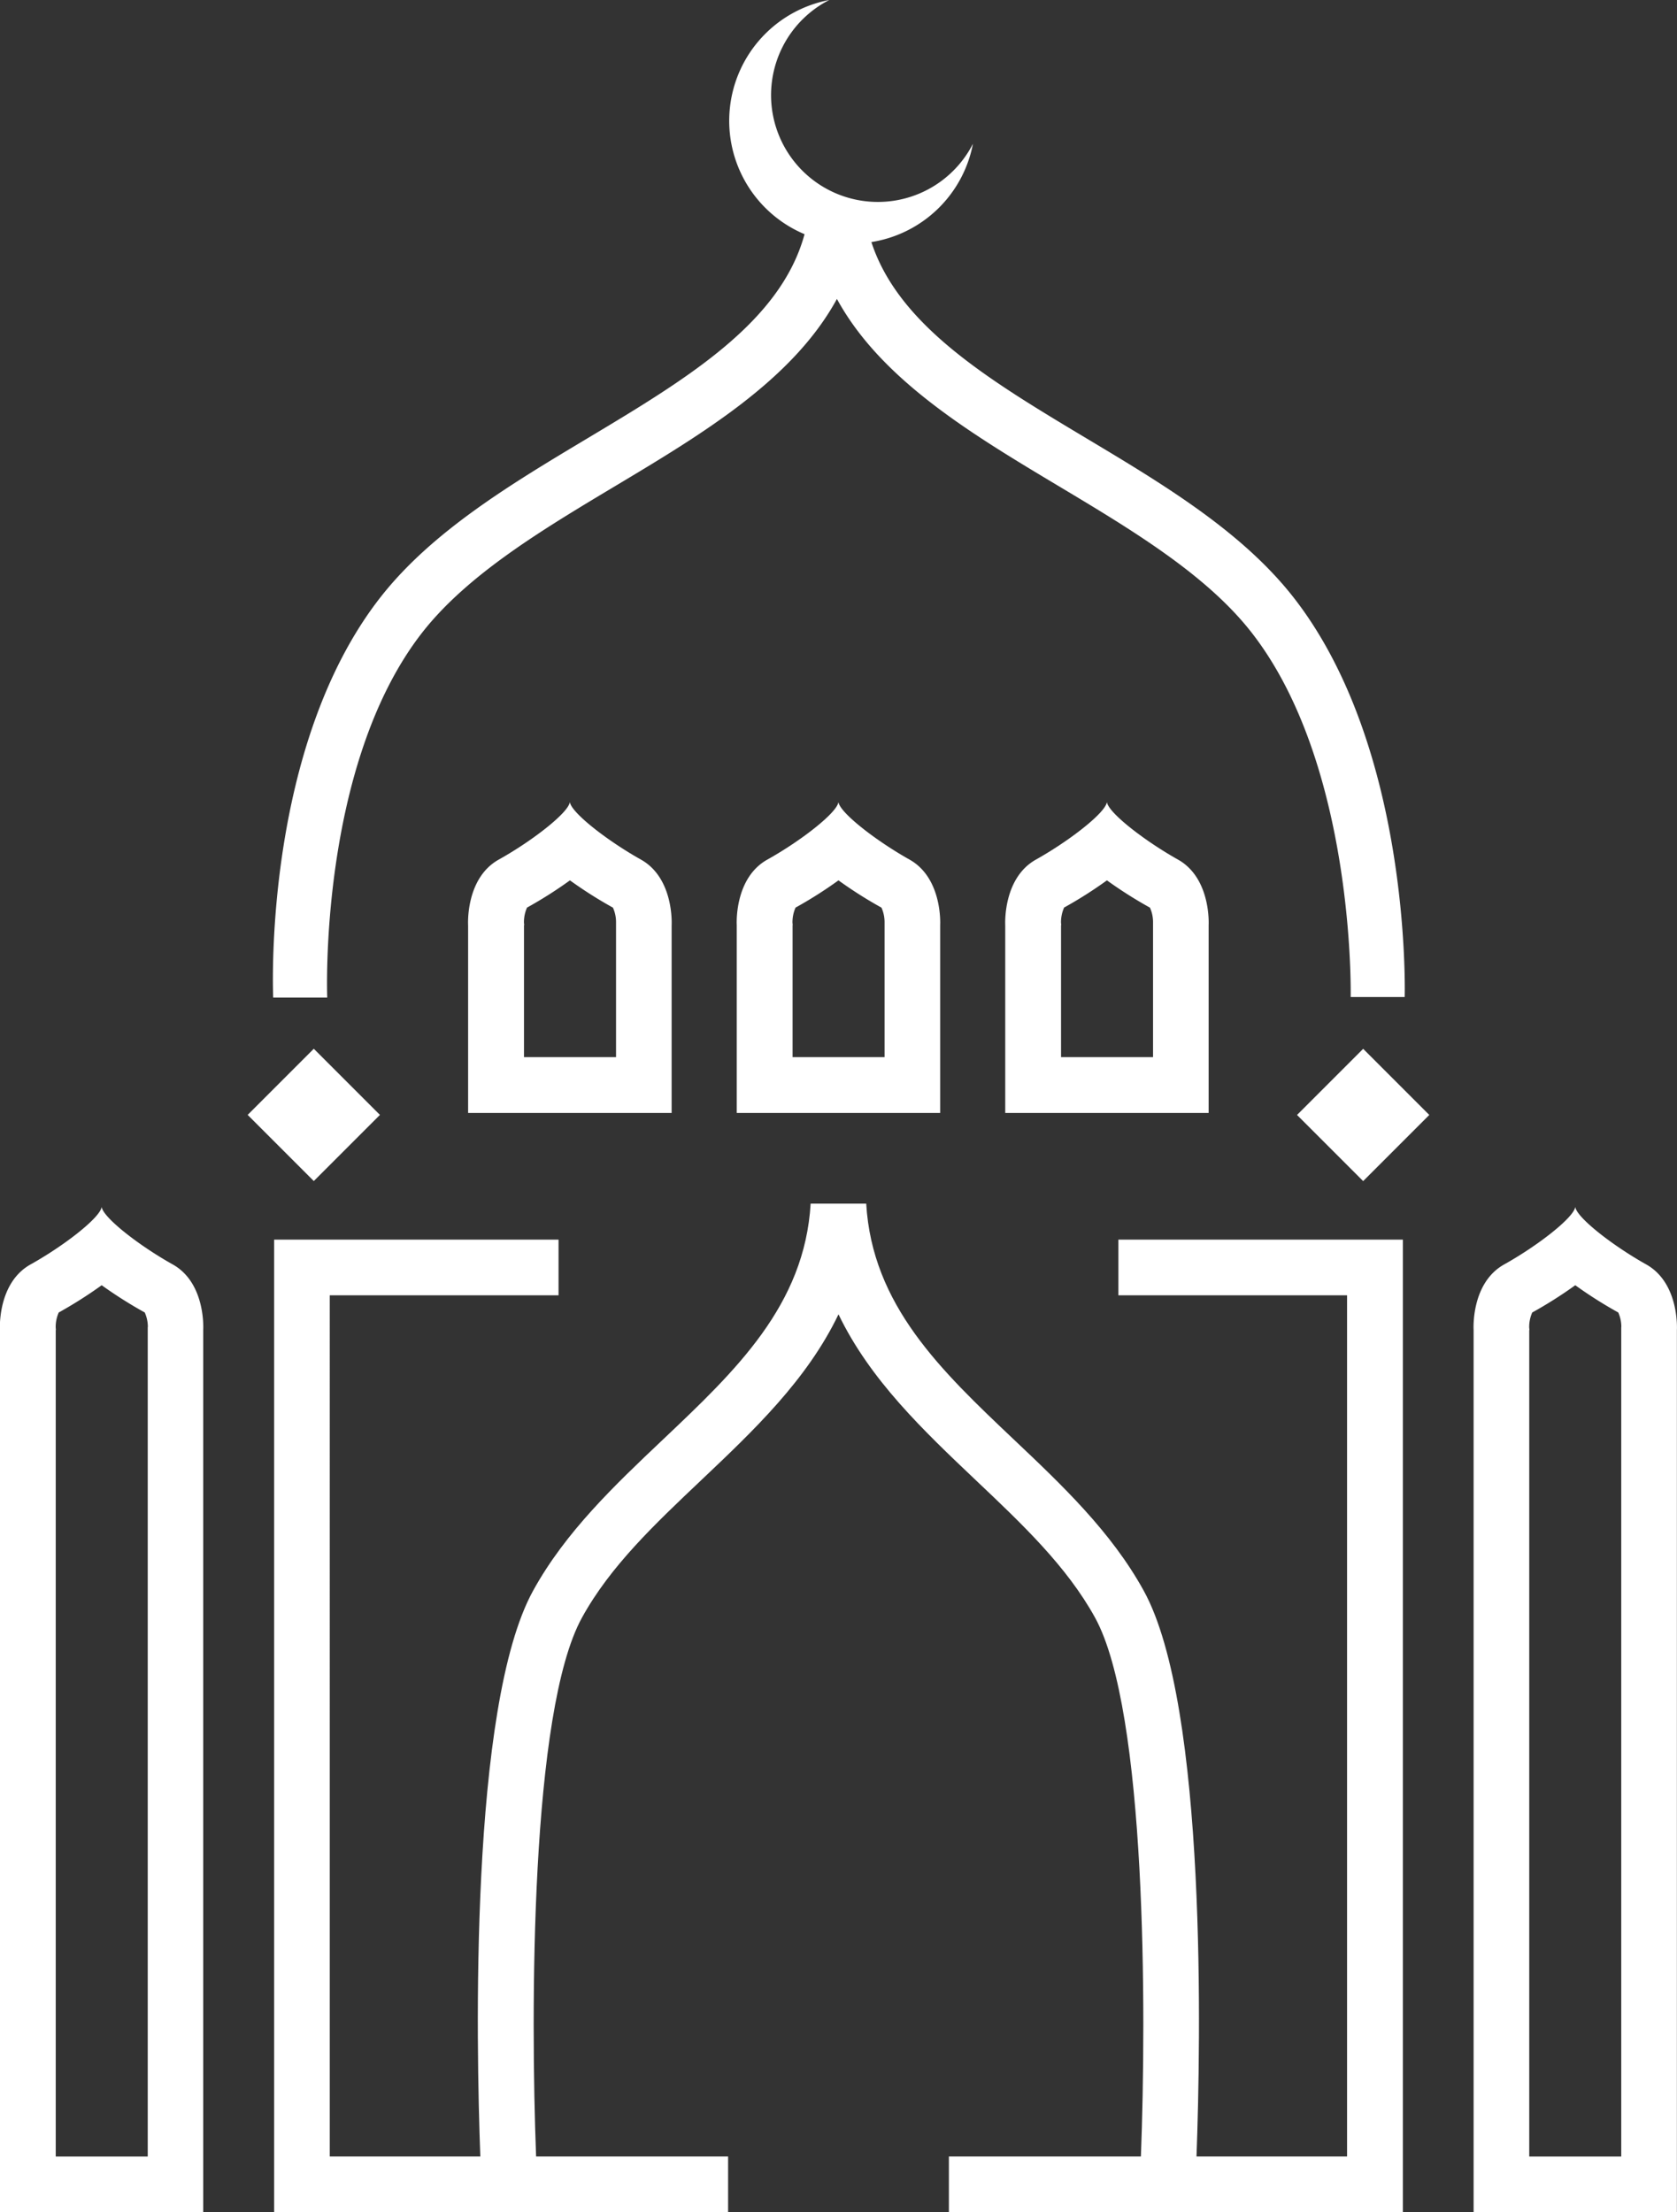
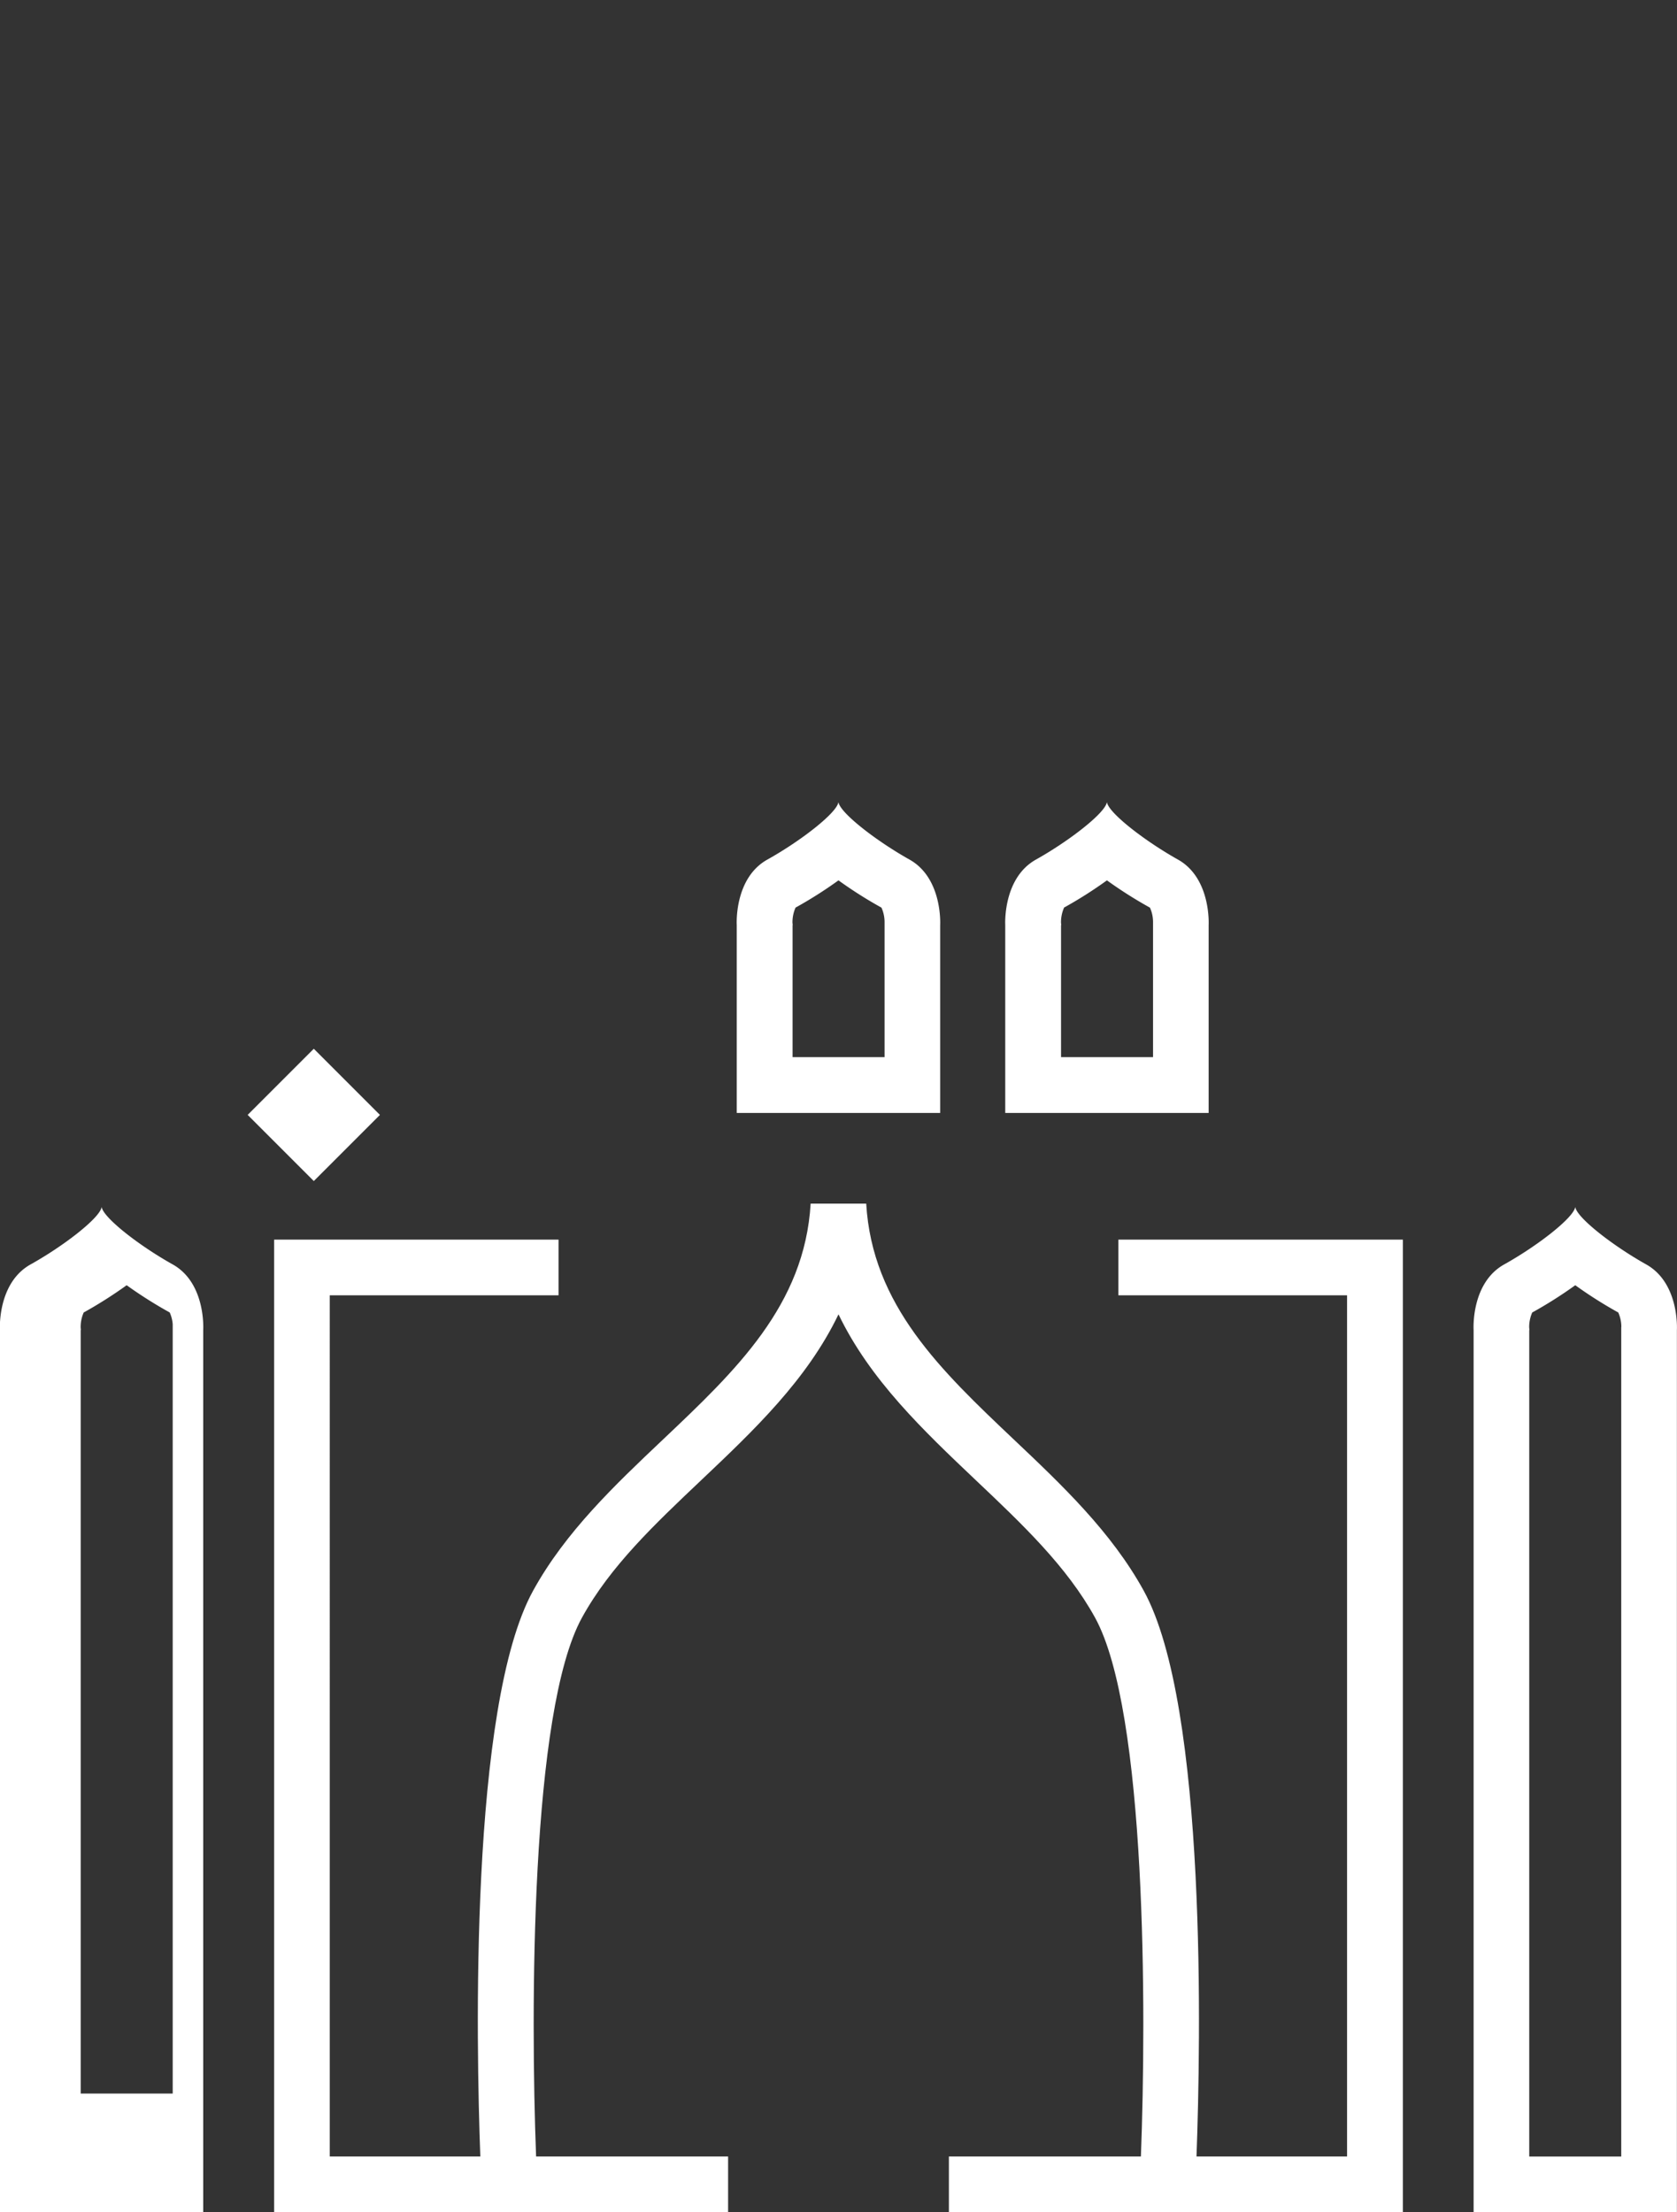
<svg xmlns="http://www.w3.org/2000/svg" width="84.964" height="112.06" viewBox="0 0 84.964 112.06">
  <rect x="0" y="0" width="84.964" height="112.06" fill="#333333" stroke="none" />
  <g id="Group_645" data-name="Group 645" transform="translate(-208.014 -57.947)">
-     <path id="Path_3014" data-name="Path 3014" d="M224.431,108.479c-.006-.116-.433-11.811,4.841-18.526,2.3-2.922,6.073-5.183,9.725-7.369,4.453-2.665,9.023-5.4,11.257-9.494,2.235,4.095,6.8,6.829,11.256,9.494,3.653,2.187,7.429,4.447,9.724,7.369,5.27,6.709,5.052,18.384,5.049,18.5h2.737c.012-.516.253-12.75-5.657-20.275-2.612-3.325-6.61-5.719-10.481-8.034-4.867-2.915-9.5-5.689-10.882-9.935a6.227,6.227,0,0,0,5.146-4.98,5.411,5.411,0,1,1-7.28-7.282,6.229,6.229,0,0,0-1.252,11.863c-1.216,4.471-5.974,7.332-10.99,10.335-3.867,2.315-7.866,4.709-10.478,8.034-5.919,7.536-5.473,19.783-5.453,20.3Z" transform="translate(0.162 0)" fill="#fff" />
    <path id="Path_3015" data-name="Path 3015" d="M264.515,122.849H276.1v43.623h-7.628c.209-5.673.55-22.817-2.677-28.665-1.642-2.981-4.147-5.354-6.571-7.647-3.693-3.5-7.183-6.8-7.486-11.957h-2.815c-.306,5.155-3.794,8.459-7.488,11.957-2.424,2.294-4.929,4.667-6.571,7.647-3.228,5.848-2.887,22.992-2.677,28.665h-7.628V122.849H236.15v-2.821H221.741v49.265h23v-2.821h-9.728c-.28-7.3-.291-22.557,2.327-27.3,1.431-2.6,3.671-4.715,6.04-6.96,2.647-2.507,5.356-5.072,6.954-8.4,1.6,3.324,4.306,5.889,6.954,8.4,2.371,2.245,4.61,4.365,6.042,6.961,2.616,4.745,2.605,20.005,2.325,27.3h-9.728v2.821h23V120.028H264.515Z" transform="translate(0.162 0.713)" fill="#fff" />
    <rect id="Rectangle_181" data-name="Rectangle 181" width="4.739" height="4.739" transform="matrix(0.707, -0.707, 0.707, 0.707, 220.562, 114.423)" fill="#fff" />
-     <rect id="Rectangle_182" data-name="Rectangle 182" width="4.739" height="4.739" transform="matrix(0.707, -0.707, 0.707, 0.707, 273.727, 114.426)" fill="#fff" />
-     <path id="Path_3016" data-name="Path 3016" d="M216.764,121.282c-1.7-.948-3.528-2.372-3.6-2.914-.067.542-1.9,1.966-3.6,2.914s-1.554,3.322-1.554,3.322v44.688h10.3V124.6S218.459,122.231,216.764,121.282Zm-1.265,3.19v42h-4.661V124.6l.009.011-.011-.132a1.8,1.8,0,0,1,.154-.762,22,22,0,0,0,2.176-1.381,22.13,22.13,0,0,0,2.182,1.381,1.82,1.82,0,0,1,.157.717Z" transform="translate(0 0.715)" fill="#fff" />
+     <path id="Path_3016" data-name="Path 3016" d="M216.764,121.282c-1.7-.948-3.528-2.372-3.6-2.914-.067.542-1.9,1.966-3.6,2.914s-1.554,3.322-1.554,3.322v44.688h10.3V124.6S218.459,122.231,216.764,121.282Zv42h-4.661V124.6l.009.011-.011-.132a1.8,1.8,0,0,1,.154-.762,22,22,0,0,0,2.176-1.381,22.13,22.13,0,0,0,2.182,1.381,1.82,1.82,0,0,1,.157.717Z" transform="translate(0 0.715)" fill="#fff" />
    <path id="Path_3017" data-name="Path 3017" d="M290.544,121.282c-1.694-.948-3.525-2.372-3.594-2.914-.07.542-1.9,1.966-3.6,2.914S281.8,124.6,281.8,124.6v44.688h10.3V124.6S292.24,122.231,290.544,121.282Zm-1.264,3.19v42h-4.661V124.6l.01.011-.013-.132a1.8,1.8,0,0,1,.155-.762,21.838,21.838,0,0,0,2.18-1.381,21.815,21.815,0,0,0,2.178,1.381,1.8,1.8,0,0,1,.156.717Z" transform="translate(0.873 0.715)" fill="#fff" />
-     <path id="Path_3018" data-name="Path 3018" d="M236.612,113.849h5.152v-9.513s.138-2.373-1.557-3.322-3.528-2.372-3.6-2.914c-.069.542-1.9,1.966-3.6,2.914s-1.555,3.322-1.555,3.322v9.513Zm-2.178-10.4a21.572,21.572,0,0,0,2.178-1.382,21.581,21.581,0,0,0,2.178,1.382,1.769,1.769,0,0,1,.157.717l0,.033v6.824h-4.663v-6.692l.011.011-.013-.132A1.8,1.8,0,0,1,234.434,103.454Z" transform="translate(0.278 0.475)" fill="#fff" />
    <path id="Path_3019" data-name="Path 3019" d="M250.058,113.849h5.152v-9.513s.139-2.373-1.554-3.322-3.529-2.372-3.6-2.914c-.069.542-1.9,1.966-3.6,2.914s-1.552,3.322-1.552,3.322v9.513Zm-2.178-10.4a21.46,21.46,0,0,0,2.178-1.382,21.456,21.456,0,0,0,2.178,1.382,1.786,1.786,0,0,1,.157.717l0,.033v6.824h-4.661v-6.692l.008.011-.013-.132A1.831,1.831,0,0,1,247.88,103.454Z" transform="translate(0.437 0.475)" fill="#fff" />
    <path id="Path_3020" data-name="Path 3020" d="M263.5,113.849h5.153v-9.513s.138-2.373-1.555-3.322-3.528-2.372-3.6-2.914c-.066.542-1.9,1.966-3.594,2.914s-1.556,3.322-1.556,3.322v9.513Zm-2.177-10.4a21.548,21.548,0,0,0,2.177-1.382,21.72,21.72,0,0,0,2.179,1.382,1.768,1.768,0,0,1,.157.717l0,.033v6.824h-4.661v-6.692l.01.011-.012-.132A1.834,1.834,0,0,1,261.326,103.454Z" transform="translate(0.596 0.475)" fill="#fff" />
  </g>
</svg>